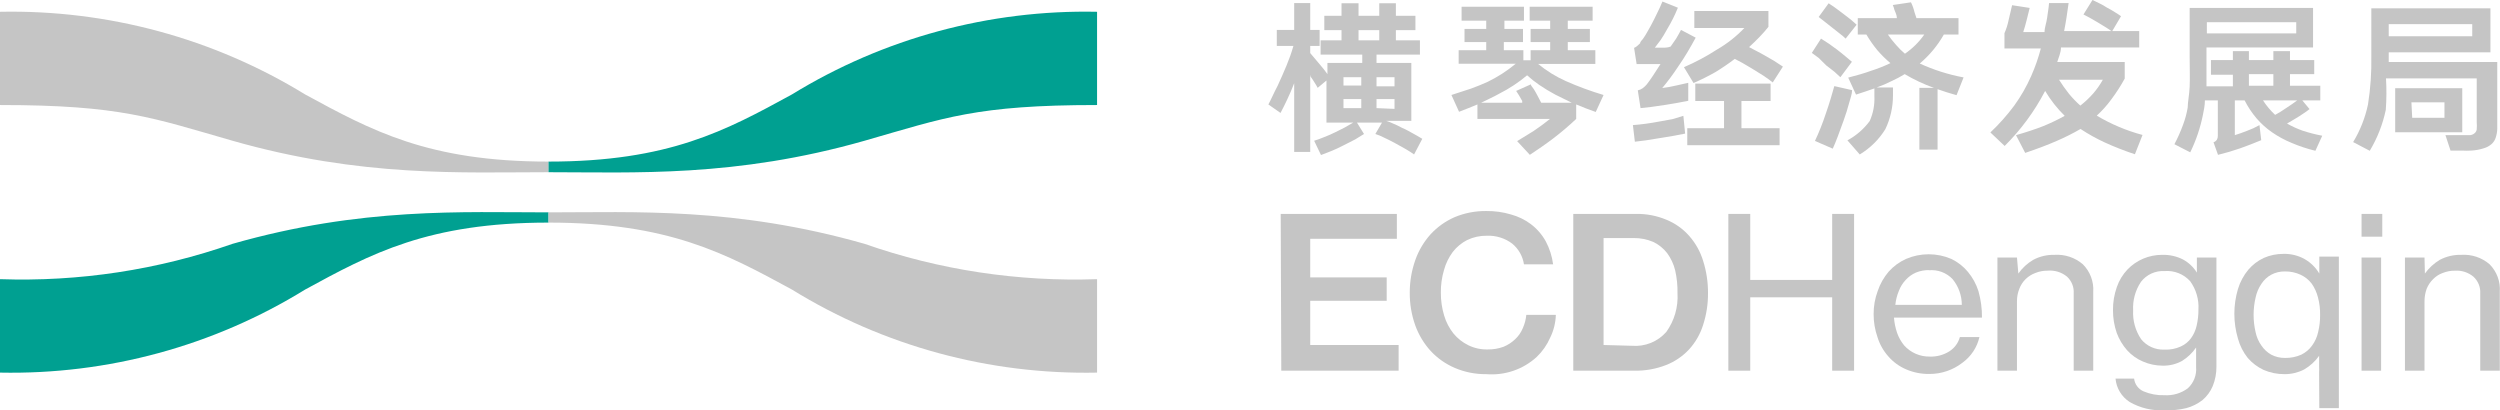
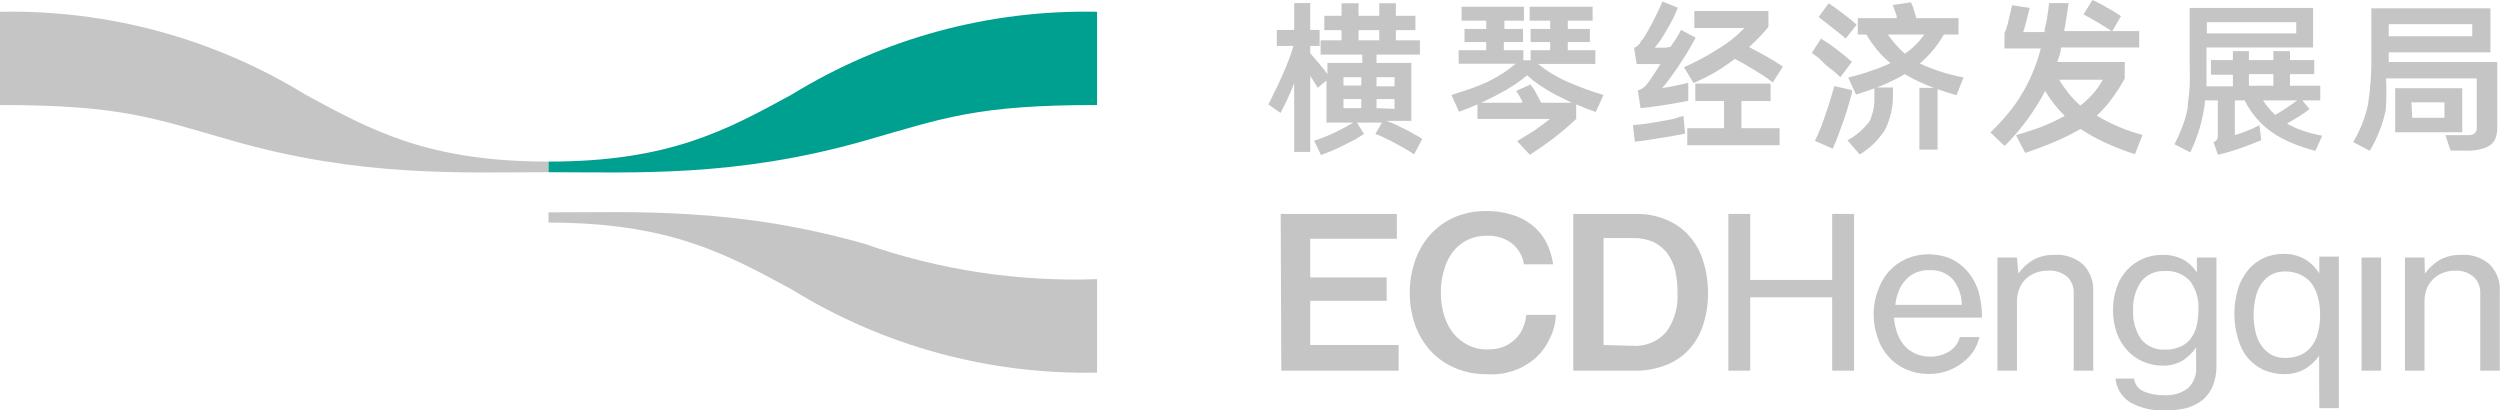
<svg xmlns="http://www.w3.org/2000/svg" width="390" height="64" viewBox="0 0 390 64" fill="none">
  <g clip-path="url(#clip0_1553_3315)">
    <path d="M85.572 26.865C72.21 26.865 56.407 27.708 36.273 21.956C23.765 18.372 18.792 16.384 0 16.384V1.837C16.793 1.497 33.325 5.975 47.591 14.728C57.963 20.36 66.78 25.209 85.572 25.209V26.865Z" fill="#C5C5C5" />
-     <path d="M85.572 33.129C72.21 33.129 56.407 32.286 36.273 38.038C24.64 42.108 12.334 43.977 0 43.55L0 58.127C16.801 58.466 33.339 53.966 47.591 45.176C57.872 39.575 66.78 34.725 85.572 34.725V33.129Z" fill="#00A091" />
    <path d="M85.57 26.865C98.902 26.865 114.704 27.708 134.869 21.956C147.377 18.372 152.319 16.384 171.142 16.384V1.837C154.348 1.487 137.813 5.965 123.551 14.727C113.24 20.359 104.363 25.208 85.57 25.208V26.865Z" fill="#00A091" />
    <path d="M85.57 33.129C98.902 33.129 114.704 32.286 134.869 38.038C146.502 42.11 158.808 43.98 171.142 43.55V58.127C154.34 58.475 137.8 53.974 123.551 45.176C113.24 39.575 104.363 34.725 85.57 34.725V33.129Z" fill="#C5C5C5" />
    <path d="M204.396 0.482V4.668H205.86V7.168H204.396V8.282L205.921 10.089C206.335 10.56 206.722 11.052 207.08 11.565V9.818H212.511V8.523H206.013V6.295H209.277V4.698H206.592V2.47H209.277V0.512H211.931V2.47H215.165V0.512H217.758V2.47H220.808V4.698H217.758V6.295H221.51V8.523H214.737V9.818H220.168V18.854H216.232L216.842 19.064L217.392 19.305L218.002 19.576L218.764 19.968C219.068 20.091 219.363 20.232 219.649 20.39L220.412 20.811L221.113 21.203L221.876 21.655L220.595 24.094C220.198 23.823 219.771 23.522 219.283 23.251L217.605 22.317C216.965 21.986 216.415 21.685 215.927 21.474C215.488 21.243 215.028 21.052 214.554 20.902L215.592 19.125H211.687L212.785 20.902L211.412 21.745L209.582 22.679C208.88 23.04 208.24 23.341 207.629 23.582L206.074 24.184L205.006 21.956C205.514 21.804 206.014 21.623 206.501 21.414C207.136 21.177 207.757 20.905 208.362 20.601C209.305 20.161 210.221 19.668 211.107 19.125H206.928V12.559L205.555 13.704C205.419 13.434 205.266 13.172 205.097 12.921C204.914 12.619 204.701 12.288 204.457 11.957L204.396 11.656V23.703H201.894V12.981C201.528 13.914 201.162 14.788 200.796 15.541C200.43 16.294 200.094 17.017 199.759 17.619L197.867 16.294C198.081 15.902 198.294 15.45 198.538 14.938C198.782 14.426 199.026 13.914 199.301 13.402L200.033 11.776L200.704 10.21C200.887 9.698 201.101 9.216 201.284 8.704C201.467 8.192 201.62 7.68 201.772 7.168H199.179V4.668H201.894V0.482H204.396ZM209.582 13.342H212.358V12.047H209.582V13.342ZM209.582 16.866H212.358V15.45H209.582V16.866ZM211.931 6.295H215.165V4.698H211.931V6.295ZM214.737 12.047V13.463H217.544V12.047H214.737ZM217.544 16.986V15.45H214.737V16.866L217.544 16.986Z" fill="#C5C5C5" />
    <path d="M231.852 4.518V3.223H228.008V1.054H237.74V3.223H234.689V4.518H237.587V6.566H234.598V7.831H237.648V9.397H238.777V7.831H241.828V6.566H238.777V4.518H241.828V3.223H238.625V1.054H248.448V3.223H244.573V4.518H248.021V6.566H244.573V7.831H248.875V9.969H239.936C241.252 11.051 242.709 11.952 244.268 12.649C246.182 13.496 248.148 14.221 250.156 14.818L248.936 17.468C247.899 17.107 246.882 16.715 245.885 16.294V18.553C244.759 19.616 243.578 20.621 242.346 21.564C241.157 22.468 239.936 23.311 238.655 24.154L236.672 22.016L239.265 20.42C240.119 19.848 240.974 19.215 241.797 18.553H230.479V16.294L229.076 16.866L227.612 17.438L226.422 14.818L229.473 13.824C230.388 13.493 231.272 13.131 232.066 12.77C232.842 12.391 233.595 11.969 234.323 11.505C235.064 11.022 235.777 10.499 236.459 9.939H227.551V7.831H231.852V6.566H228.466V4.518H231.852ZM238.808 13.162C238.808 13.372 239.113 13.643 239.296 13.945C239.479 14.246 239.692 14.607 239.906 15.029L240.425 16.023H245.184L242.621 14.758C241.748 14.293 240.903 13.78 240.089 13.222C239.435 12.773 238.813 12.28 238.228 11.746C236.902 12.863 235.448 13.823 233.896 14.607C233.438 14.878 232.981 15.089 232.493 15.33L231.059 16.023H237.465V15.752L236.947 14.848L236.52 14.185L238.808 13.162Z" fill="#C5C5C5" />
    <path d="M254.734 19.516C256.086 19.411 257.43 19.23 258.761 18.974L260.927 18.582L262.605 18.07L262.88 20.841L261.171 21.172L258.975 21.534L256.748 21.895L255.039 22.106L254.734 19.516ZM255.497 14.095C255.772 14.039 256.032 13.926 256.26 13.764C256.496 13.588 256.711 13.386 256.9 13.161C257.419 12.499 258.121 11.444 259.036 9.999H258.06H256.534H255.314L254.917 7.469C255.097 7.398 255.262 7.296 255.406 7.168L255.863 6.746C255.863 6.475 256.168 6.264 256.29 6.084L256.687 5.481C256.822 5.278 256.944 5.067 257.053 4.849L257.511 4.036C257.877 3.373 258.182 2.74 258.487 2.108C258.792 1.476 259.097 0.873 259.341 0.241L261.751 1.204C261.275 2.382 260.704 3.52 260.043 4.608C259.707 5.21 259.402 5.752 259.066 6.234L258.151 7.439H259.31C259.768 7.439 260.195 7.439 260.622 7.258L261.476 6.023C261.751 5.572 261.995 5.12 262.239 4.668L264.527 5.873C263.764 7.288 262.849 8.884 261.751 10.451C261.002 11.59 260.187 12.686 259.31 13.733C260.039 13.644 260.763 13.513 261.476 13.342L263.368 12.92V15.721C262.483 15.902 261.232 16.143 259.646 16.384L257.572 16.685L255.924 16.866L255.497 14.095ZM262.697 10.481C264.501 9.703 266.236 8.776 267.883 7.71C269.451 6.801 270.879 5.675 272.123 4.367H264.314V1.716H275.876V4.186C275.449 4.728 274.991 5.24 274.472 5.782C273.954 6.324 273.435 6.806 272.855 7.348L273.771 7.83L274.747 8.342L276.699 9.457L278.133 10.39L276.547 12.86C276.15 12.529 275.662 12.197 275.143 11.836L273.252 10.661L271.818 9.818L270.628 9.186C269.649 9.931 268.631 10.624 267.578 11.264C266.481 11.886 265.35 12.449 264.192 12.95L262.697 10.481ZM276.211 13.041V15.751H271.666V19.998H277.615V22.648H263.215V19.998H268.951V15.751H264.466V13.041H276.211Z" fill="#C5C5C5" />
    <path d="M284.078 6.023C284.943 6.55 285.778 7.123 286.58 7.74C287.068 8.132 287.526 8.463 287.892 8.794L288.898 9.638L287.099 12.047L286.183 11.204L284.902 10.21L283.712 9.035L282.645 8.252L284.078 6.023ZM283.133 21.986C283.778 20.615 284.338 19.207 284.811 17.769C285.146 16.836 285.39 16.023 285.604 15.33C285.817 14.637 286 14.005 286.153 13.432L288.929 14.065C288.929 14.667 288.654 15.33 288.441 16.143C288.227 16.956 287.953 17.83 287.617 18.763L286.702 21.263C286.427 22.016 286.153 22.648 285.909 23.191L283.133 21.986ZM285.268 0.512L286.244 1.175L287.495 2.108L288.746 3.072L289.631 3.855L287.922 6.023C287.645 5.753 287.35 5.501 287.038 5.271L285.817 4.307L284.597 3.343L283.712 2.65L285.268 0.512ZM288.319 12.107C289.6 11.776 290.79 11.445 291.858 11.053C292.902 10.722 293.921 10.319 294.908 9.848C294.171 9.233 293.487 8.558 292.864 7.831C292.232 7.062 291.661 6.246 291.156 5.391H289.814V2.831H295.915C295.915 2.319 295.64 1.867 295.518 1.506C295.461 1.257 295.38 1.015 295.274 0.783L298.112 0.361C298.353 0.851 298.537 1.366 298.661 1.897L298.966 2.831H305.525V5.391H303.237C302.267 7.105 300.997 8.635 299.484 9.909C301.662 10.908 303.958 11.636 306.318 12.077L305.22 14.848L303.694 14.396L302.26 13.914V23.341H299.423V13.703H301.681C300.1 13.136 298.578 12.419 297.135 11.565C296.478 11.968 295.795 12.331 295.091 12.649C294.34 13.028 293.566 13.36 292.773 13.643H295.305V14.878C295.309 16.7 294.903 18.501 294.115 20.149C293.121 21.76 291.751 23.113 290.119 24.094L288.197 21.895C289.566 21.156 290.754 20.128 291.675 18.884C292.211 17.681 292.462 16.372 292.407 15.059V13.794L291.003 14.276L289.539 14.758L288.319 12.107ZM297.135 8.403C298.328 7.589 299.362 6.569 300.186 5.391H294.512C294.905 5.959 295.332 6.502 295.793 7.017C296.222 7.516 296.691 7.979 297.196 8.403H297.135Z" fill="#C5C5C5" />
    <path d="M314.496 21.082C316.083 20.631 317.547 20.149 318.767 19.667C319.907 19.201 321.017 18.668 322.093 18.071C320.91 16.911 319.884 15.605 319.042 14.185C317.396 17.35 315.266 20.245 312.727 22.769L310.5 20.661C311.861 19.374 313.106 17.974 314.222 16.474C315.269 15.025 316.159 13.47 316.876 11.836C317.488 10.452 317.988 9.022 318.371 7.56H312.696V5.18C312.981 4.532 313.196 3.855 313.337 3.162L313.886 0.813L316.632 1.235C316.449 1.928 316.296 2.56 316.144 3.192C315.991 3.825 315.808 4.427 315.625 5H318.95C318.95 4.277 319.255 3.554 319.347 2.801C319.439 2.048 319.591 1.295 319.652 0.482H322.703C322.489 2.048 322.276 3.494 322.001 4.849H333.716V7.409H321.513C321.513 8.192 321.147 8.945 320.933 9.668H331.458V12.258C330.844 13.379 330.151 14.456 329.384 15.48C328.71 16.408 327.944 17.265 327.096 18.041C329.321 19.369 331.724 20.383 334.234 21.052L333.045 24.064C331.424 23.53 329.835 22.907 328.286 22.197C326.994 21.597 325.75 20.903 324.564 20.119C323.362 20.814 322.119 21.437 320.842 21.986C319.408 22.618 317.791 23.221 315.93 23.853L314.496 21.082ZM321.208 12.439C321.684 13.2 322.204 13.934 322.764 14.637C323.306 15.293 323.897 15.907 324.533 16.474C325.261 15.904 325.935 15.269 326.547 14.577C327.117 13.916 327.618 13.199 328.041 12.439H321.208ZM326.425 0L327.431 0.482C327.877 0.69 328.305 0.932 328.713 1.205C329.145 1.419 329.563 1.661 329.963 1.928C330.28 2.111 330.586 2.312 330.879 2.53L329.475 4.909C329.201 4.728 328.896 4.488 328.53 4.277L327.248 3.494L325.998 2.771L325.021 2.259L326.425 0Z" fill="#C5C5C5" />
    <path d="M348.329 9.367V7.981H350.83V9.367H354.644V7.981H357.237V9.367H361.019V11.565H357.237V13.372H361.965V15.661H359.159L360.287 17.017C359.968 17.279 359.632 17.52 359.281 17.739C358.914 17.98 358.487 18.282 357.999 18.552L356.779 19.275C357.557 19.718 358.374 20.091 359.22 20.39C360.218 20.716 361.237 20.978 362.27 21.173L361.202 23.522C359.929 23.215 358.684 22.802 357.481 22.287C356.405 21.847 355.382 21.292 354.43 20.631C353.536 20.013 352.726 19.284 352.02 18.462C351.292 17.602 350.668 16.663 350.159 15.661H348.634V21.082C349.244 20.902 349.884 20.661 350.586 20.39C351.241 20.154 351.874 19.861 352.478 19.516L352.752 21.866C351.684 22.317 350.586 22.739 349.488 23.13C348.347 23.529 347.186 23.871 346.01 24.154L345.308 22.197C345.519 22.125 345.701 21.987 345.827 21.805C345.935 21.623 345.988 21.414 345.98 21.203V15.661H343.966C343.966 16.474 343.783 17.227 343.661 17.89C343.256 19.923 342.589 21.896 341.678 23.763L339.207 22.498C339.724 21.526 340.173 20.519 340.549 19.486C340.882 18.608 341.127 17.7 341.282 16.776C341.282 15.932 341.526 14.848 341.587 13.553C341.648 12.258 341.587 10.541 341.587 8.885V1.235H360.836V7.409H344.21V10.421C344.21 10.993 344.21 11.505 344.21 12.017C344.21 12.529 344.21 13.011 344.21 13.463H348.329V11.656H344.912V9.367H348.329ZM344.271 5.21H358.213V3.464H344.271V5.21ZM350.83 13.372H354.644V11.565H350.83V13.372ZM356.626 16.866L357.572 16.233L358.365 15.661H353.027C353.562 16.487 354.197 17.246 354.918 17.92L355.711 17.468L356.626 16.866Z" fill="#C5C5C5" />
    <path d="M367.09 22.166C368.188 20.35 368.971 18.365 369.408 16.294C369.801 13.803 369.974 11.284 369.927 8.764V1.295H388.506V8.162H372.642V9.668H389.573C389.573 10.39 389.573 11.204 389.573 12.077C389.573 12.95 389.573 13.824 389.573 14.758V17.468C389.573 18.372 389.573 19.245 389.573 20.058C389.565 20.54 389.482 21.017 389.329 21.474C389.213 21.857 388.991 22.201 388.689 22.468C388.339 22.778 387.922 23.005 387.468 23.13C386.827 23.339 386.16 23.461 385.485 23.492C385.028 23.517 384.57 23.517 384.113 23.492H382.282L381.489 21.082H382.862H384.174H385.363C385.613 21.051 385.847 20.946 386.035 20.781C386.222 20.632 386.343 20.415 386.37 20.179C386.4 19.808 386.4 19.435 386.37 19.064C386.37 18.01 386.37 16.896 386.37 15.751C386.37 14.607 386.37 13.432 386.37 12.228H372.215C372.314 13.863 372.304 15.503 372.184 17.137C371.713 19.387 370.868 21.544 369.683 23.522L367.09 22.166ZM372.642 5.662H385.669V3.765H372.642V5.662ZM384.113 13.764V20.631H373.649V13.764H384.113ZM376.303 18.372H381.337V15.962H376.181L376.303 18.372Z" fill="#C5C5C5" />
    <path d="M199.789 33.37H217.91V37.255H204.396V43.279H216.324V46.923H204.396V53.82H218.185V57.826H199.881L199.789 33.37Z" fill="#C5C5C5" />
    <path d="M231.851 58.368C230.173 58.386 228.511 58.058 226.969 57.404C225.534 56.794 224.245 55.89 223.187 54.754C222.127 53.586 221.308 52.225 220.777 50.748C220.197 49.113 219.908 47.391 219.922 45.658C219.918 43.936 220.207 42.226 220.777 40.599C221.296 39.113 222.104 37.742 223.156 36.563C224.204 35.421 225.482 34.508 226.908 33.882C228.471 33.229 230.154 32.901 231.851 32.919C233.163 32.902 234.469 33.085 235.725 33.461C236.826 33.76 237.861 34.261 238.776 34.936C239.758 35.672 240.569 36.606 241.155 37.677C241.74 38.787 242.122 39.99 242.284 41.231H237.738C237.547 39.972 236.896 38.826 235.908 38.008C234.773 37.151 233.37 36.714 231.942 36.774C230.887 36.76 229.843 36.987 228.891 37.436C228.009 37.887 227.238 38.524 226.634 39.303C226.003 40.155 225.537 41.115 225.261 42.135C224.923 43.279 224.758 44.466 224.773 45.658C224.765 46.872 224.94 48.08 225.292 49.242C225.592 50.26 226.089 51.212 226.756 52.043C227.381 52.798 228.16 53.414 229.044 53.85C229.99 54.315 231.038 54.543 232.095 54.513C232.938 54.526 233.776 54.383 234.566 54.091C235.235 53.814 235.845 53.416 236.366 52.917C236.883 52.436 237.289 51.85 237.555 51.2C237.852 50.541 238.038 49.84 238.104 49.122H242.711C242.675 50.355 242.373 51.566 241.826 52.676C241.334 53.808 240.619 54.831 239.721 55.688C238.67 56.65 237.427 57.385 236.072 57.847C234.717 58.308 233.279 58.486 231.851 58.368Z" fill="#C5C5C5" />
    <path d="M245.43 33.37H255.192C256.825 33.338 258.447 33.646 259.951 34.274C261.31 34.827 262.521 35.683 263.49 36.774C264.497 37.909 265.246 39.244 265.686 40.689C266.205 42.326 266.462 44.033 266.449 45.749C266.46 47.425 266.203 49.092 265.686 50.688C265.246 52.106 264.496 53.412 263.49 54.513C262.492 55.585 261.262 56.419 259.89 56.953C258.308 57.567 256.617 57.864 254.917 57.826H245.43V33.37ZM254.582 53.941C255.587 54.024 256.597 53.871 257.531 53.494C258.464 53.117 259.293 52.527 259.951 51.772C261.205 50.017 261.818 47.893 261.69 45.749C261.714 44.544 261.591 43.341 261.324 42.165C261.089 41.199 260.664 40.288 260.073 39.484C259.498 38.744 258.756 38.146 257.907 37.737C256.943 37.331 255.904 37.126 254.856 37.135H250.158V53.82L254.582 53.941Z" fill="#C5C5C5" />
    <path d="M269.621 33.37H273.038V43.67H285.82V33.37H289.237V57.826H285.82V46.381H273.038V57.826H269.621V33.37Z" fill="#C5C5C5" />
    <path d="M301.01 58.338C299.751 58.36 298.503 58.114 297.349 57.615C296.295 57.164 295.356 56.485 294.604 55.627C293.822 54.756 293.239 53.729 292.895 52.615C292.486 51.454 292.28 50.231 292.285 49.001C292.279 47.769 292.496 46.545 292.926 45.387C293.298 44.286 293.878 43.264 294.634 42.375C295.387 41.531 296.313 40.854 297.349 40.388C298.461 39.911 299.661 39.665 300.873 39.665C302.085 39.665 303.285 39.911 304.397 40.388C305.4 40.865 306.285 41.554 306.99 42.406C307.732 43.294 308.291 44.317 308.637 45.417C309.017 46.76 309.202 48.149 309.186 49.543H295.458C295.52 50.353 295.684 51.153 295.946 51.923C296.194 52.633 296.565 53.296 297.044 53.88C297.543 54.44 298.158 54.885 298.848 55.187C299.538 55.489 300.286 55.639 301.041 55.627C302.117 55.666 303.181 55.383 304.091 54.814C304.902 54.299 305.49 53.505 305.739 52.585H308.79C308.423 54.193 307.48 55.615 306.135 56.591C304.673 57.723 302.869 58.339 301.01 58.338ZM301.01 42.135C300.278 42.116 299.551 42.249 298.875 42.526C298.269 42.791 297.728 43.181 297.288 43.67C296.818 44.165 296.454 44.749 296.221 45.387C295.931 46.079 295.746 46.81 295.672 47.556H306.044C306.041 46.098 305.535 44.686 304.61 43.55C304.136 43.048 303.551 42.661 302.899 42.421C302.248 42.18 301.549 42.093 300.858 42.165L301.01 42.135Z" fill="#C5C5C5" />
    <path d="M314.862 42.676C315.471 41.808 316.261 41.079 317.18 40.538C318.2 39.994 319.347 39.724 320.506 39.755C322.12 39.649 323.711 40.179 324.929 41.231C325.488 41.792 325.92 42.462 326.199 43.199C326.477 43.936 326.596 44.723 326.546 45.508V57.826H323.495V45.779C323.53 45.293 323.455 44.806 323.275 44.353C323.096 43.9 322.817 43.492 322.458 43.158C322.037 42.812 321.551 42.55 321.027 42.39C320.504 42.23 319.953 42.174 319.407 42.225C318.759 42.219 318.116 42.342 317.516 42.586C316.942 42.794 316.422 43.123 315.99 43.549C315.558 43.975 315.225 44.49 315.014 45.056C314.767 45.669 314.643 46.324 314.648 46.983V57.826H311.598V40.177H314.648L314.862 42.676Z" fill="#C5C5C5" />
    <path d="M337.71 64C335.79 64.112 333.88 63.661 332.219 62.705C331.597 62.301 331.076 61.764 330.696 61.132C330.315 60.501 330.085 59.793 330.022 59.061H332.92C332.967 59.489 333.127 59.898 333.384 60.247C333.641 60.596 333.986 60.872 334.385 61.048C335.414 61.484 336.529 61.69 337.649 61.651C338.962 61.736 340.262 61.351 341.31 60.566C341.763 60.146 342.114 59.629 342.336 59.055C342.557 58.481 342.645 57.865 342.591 57.254V56.742C342.591 56.23 342.591 55.778 342.591 55.326C342.591 54.874 342.591 54.513 342.591 54.212C342.02 55.043 341.283 55.75 340.425 56.29C339.496 56.808 338.441 57.068 337.374 57.043C336.324 57.041 335.286 56.826 334.324 56.41C333.367 56.008 332.512 55.401 331.822 54.633C331.119 53.835 330.571 52.917 330.205 51.923C329.816 50.788 329.62 49.597 329.626 48.399C329.612 47.158 329.819 45.925 330.236 44.755C330.585 43.747 331.147 42.823 331.883 42.044C332.578 41.319 333.415 40.742 334.343 40.349C335.272 39.955 336.272 39.753 337.283 39.755C338.415 39.72 339.538 39.969 340.547 40.478C341.437 40.964 342.183 41.669 342.713 42.526V40.177H345.764V57.223C345.769 58.255 345.573 59.278 345.184 60.235C344.835 61.071 344.292 61.814 343.598 62.404C342.849 62.99 341.988 63.42 341.066 63.669C339.968 63.932 338.839 64.043 337.71 64ZM337.71 54.543C338.56 54.574 339.406 54.408 340.181 54.061C340.825 53.776 341.382 53.329 341.798 52.766C342.226 52.169 342.526 51.493 342.683 50.778C342.871 49.958 342.963 49.119 342.957 48.279C343.049 46.712 342.597 45.16 341.676 43.881C341.181 43.327 340.562 42.895 339.868 42.617C339.175 42.34 338.425 42.227 337.679 42.285C336.971 42.244 336.263 42.376 335.619 42.67C334.975 42.965 334.415 43.412 333.988 43.972C333.109 45.29 332.681 46.853 332.768 48.429C332.686 50.019 333.124 51.592 334.019 52.917C334.442 53.439 334.981 53.857 335.595 54.139C336.209 54.421 336.88 54.559 337.557 54.543H337.71Z" fill="#C5C5C5" />
    <path d="M361.783 58.458V58.036C361.799 57.786 361.799 57.534 361.783 57.284C361.783 56.982 361.783 56.681 361.783 56.38V55.507C361.165 56.378 360.364 57.108 359.434 57.645C358.491 58.127 357.444 58.375 356.383 58.368C355.26 58.376 354.148 58.15 353.119 57.705C352.171 57.262 351.329 56.625 350.648 55.838C349.939 54.946 349.42 53.921 349.122 52.826C348.371 50.299 348.371 47.613 349.122 45.086C349.454 43.986 350.004 42.963 350.739 42.074C351.401 41.299 352.222 40.673 353.149 40.237C354.11 39.816 355.149 39.6 356.2 39.605C357.363 39.572 358.512 39.854 359.525 40.418C360.474 40.962 361.262 41.74 361.813 42.676V40.026H364.864V63.669H361.813L361.783 58.458ZM356.475 55.838C357.347 55.855 358.212 55.681 359.007 55.326C359.676 54.998 360.252 54.512 360.684 53.91C361.144 53.279 361.466 52.562 361.63 51.802C361.845 50.925 361.948 50.024 361.935 49.122C361.953 48.197 361.841 47.275 361.6 46.381C361.406 45.617 361.075 44.892 360.623 44.243C360.168 43.647 359.571 43.171 358.885 42.857C358.121 42.505 357.286 42.33 356.444 42.345C355.699 42.332 354.964 42.508 354.309 42.857C353.689 43.197 353.165 43.683 352.783 44.273C352.337 44.929 352.026 45.666 351.868 46.441C351.46 48.206 351.46 50.038 351.868 51.802C352.022 52.56 352.334 53.278 352.783 53.91C353.174 54.492 353.696 54.977 354.309 55.326C354.975 55.675 355.72 55.851 356.475 55.838Z" fill="#C5C5C5" />
-     <path d="M368.402 33.37H371.636V36.924H368.402V33.37ZM368.402 40.177H371.453V57.826H368.402V40.177Z" fill="#C5C5C5" />
+     <path d="M368.402 33.37H371.636V36.924V33.37ZM368.402 40.177H371.453V57.826H368.402V40.177Z" fill="#C5C5C5" />
    <path d="M378.284 42.676C378.9 41.815 379.689 41.087 380.602 40.538C381.633 39.994 382.789 39.725 383.958 39.755C385.572 39.649 387.163 40.179 388.381 41.231C388.936 41.793 389.364 42.465 389.637 43.202C389.911 43.939 390.023 44.725 389.968 45.508V57.826H386.917V45.779C386.948 45.291 386.868 44.803 386.683 44.349C386.498 43.896 386.214 43.489 385.849 43.158C385.051 42.495 384.024 42.16 382.982 42.225C382.323 42.217 381.669 42.34 381.06 42.586C380.492 42.788 379.98 43.118 379.565 43.55C379.127 43.977 378.784 44.49 378.558 45.056C378.336 45.675 378.222 46.327 378.223 46.983V57.826H375.172V40.177H378.223L378.284 42.676Z" fill="#C5C5C5" />
  </g>
  <defs>
    <clipPath id="clip0_1553_3315">
      <rect width="390" height="64" fill="white" />
    </clipPath>
  </defs>
</svg>